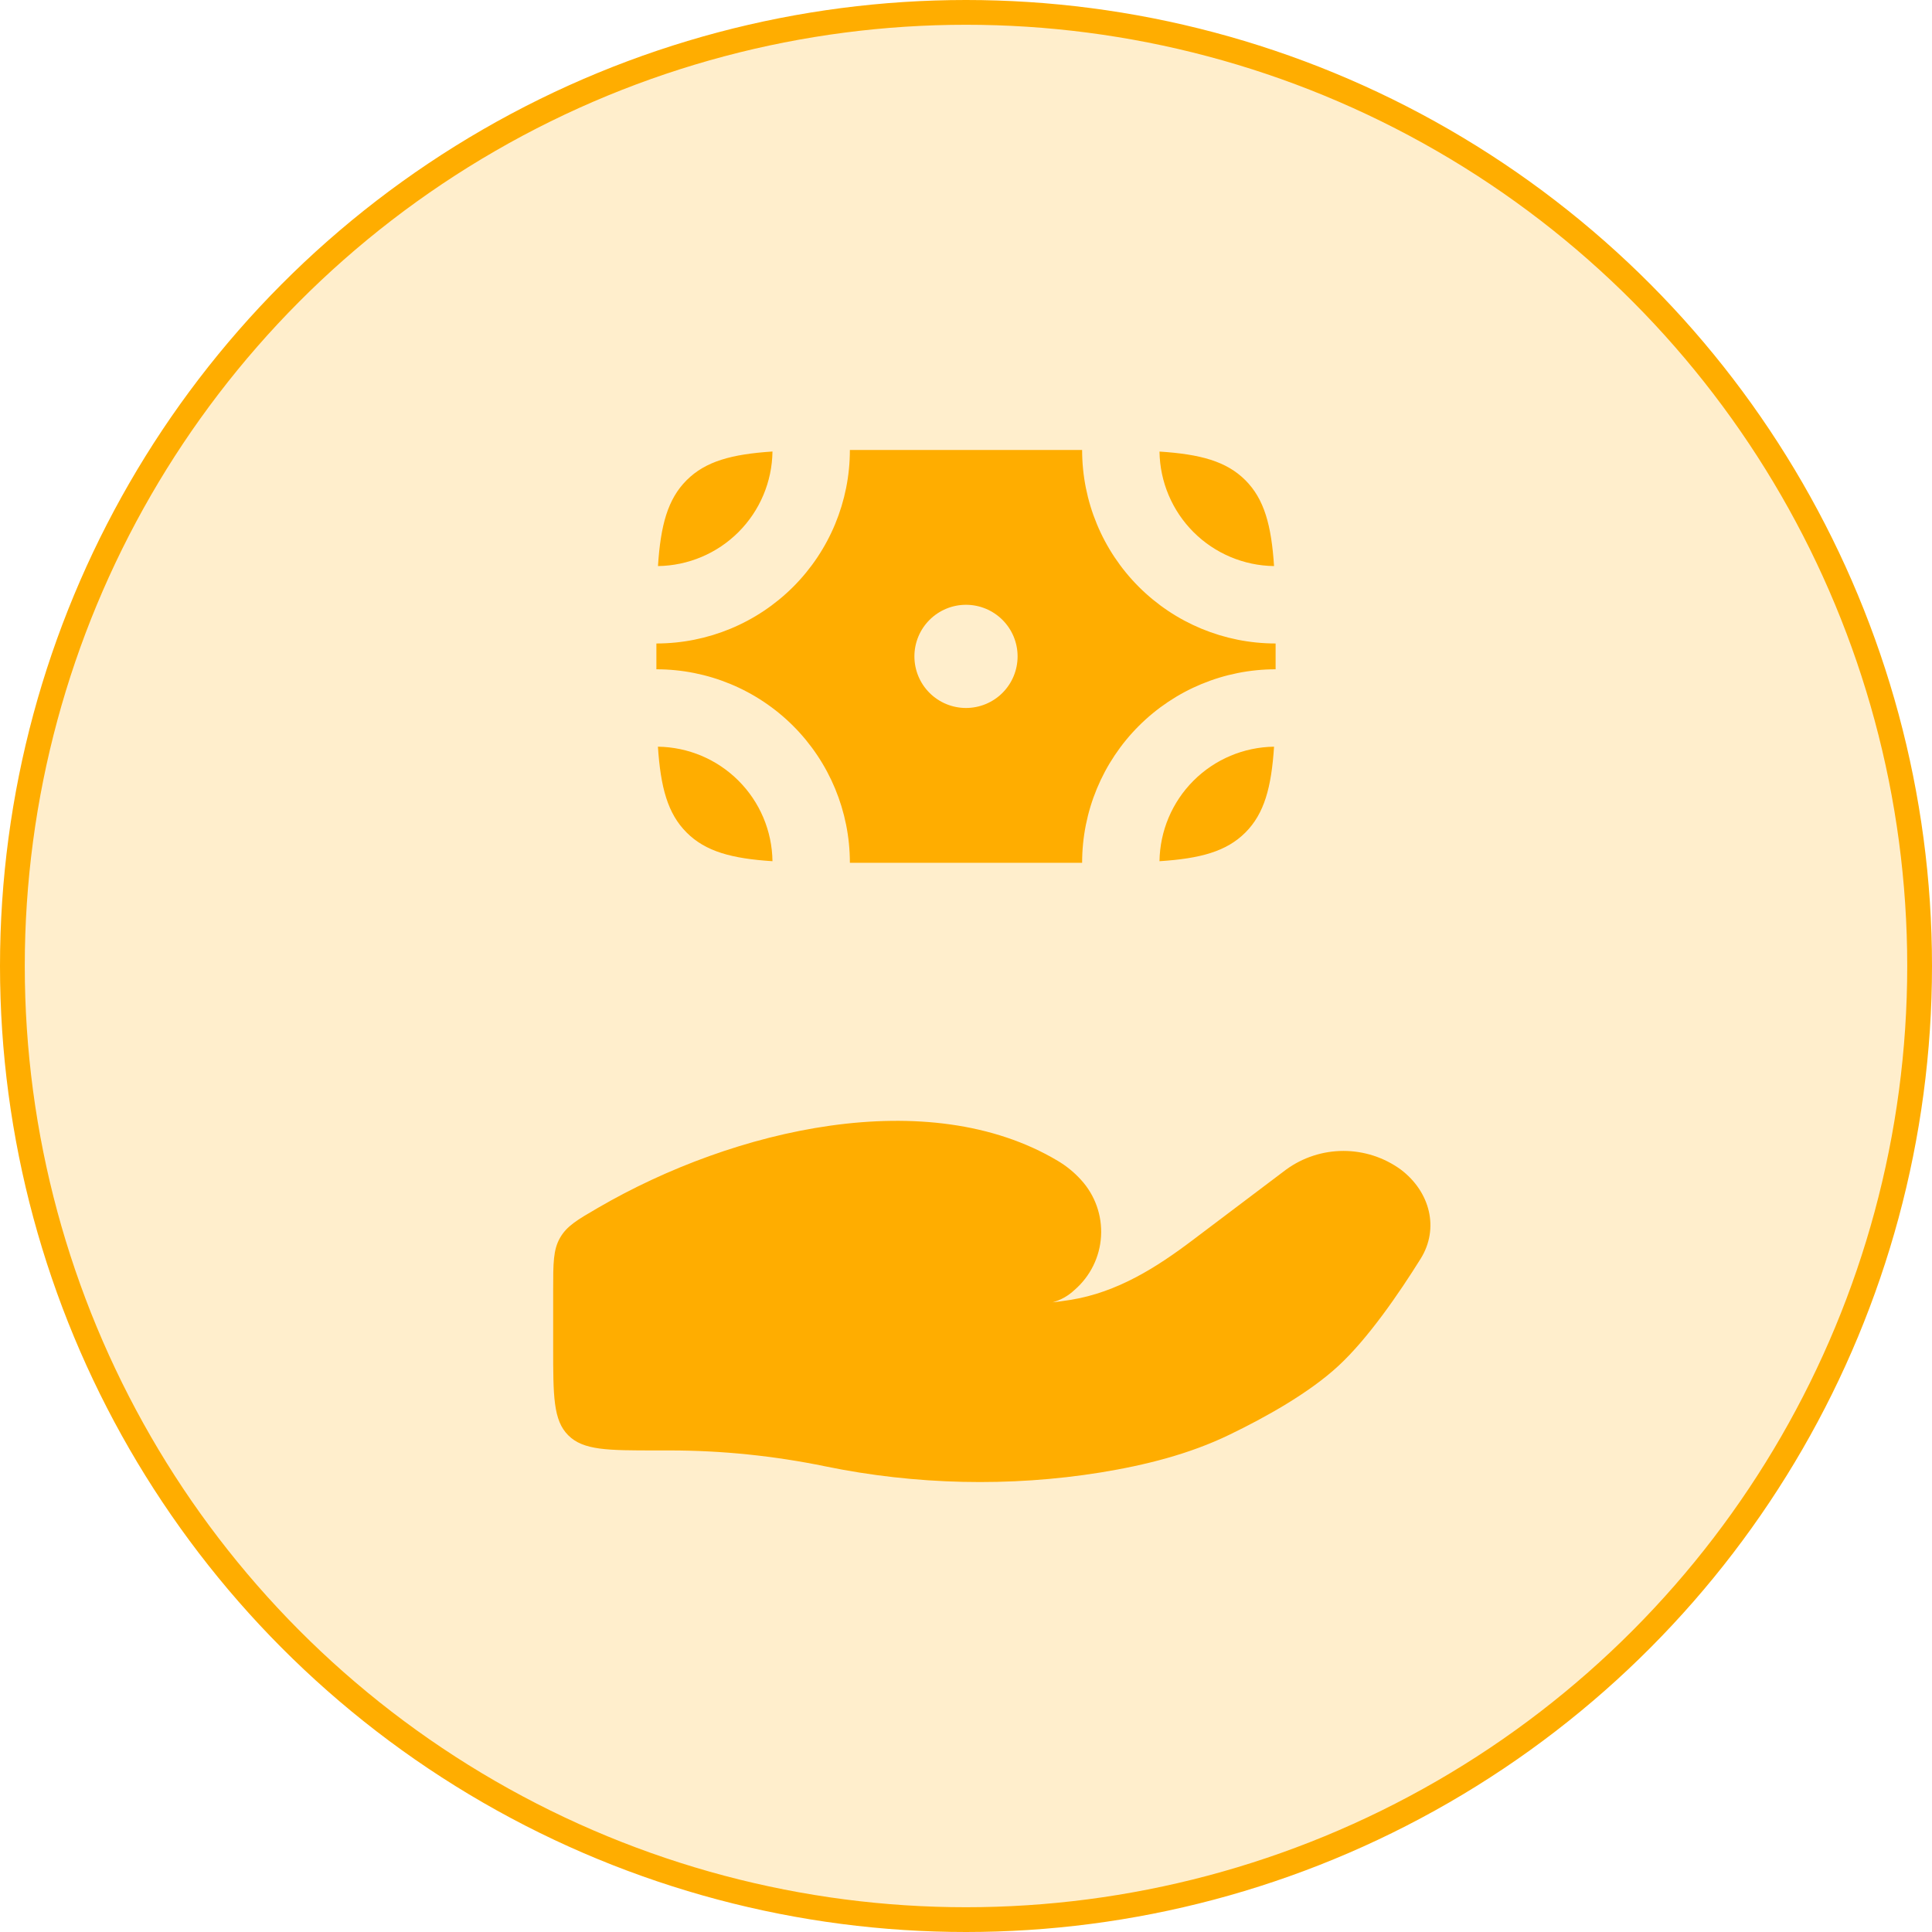
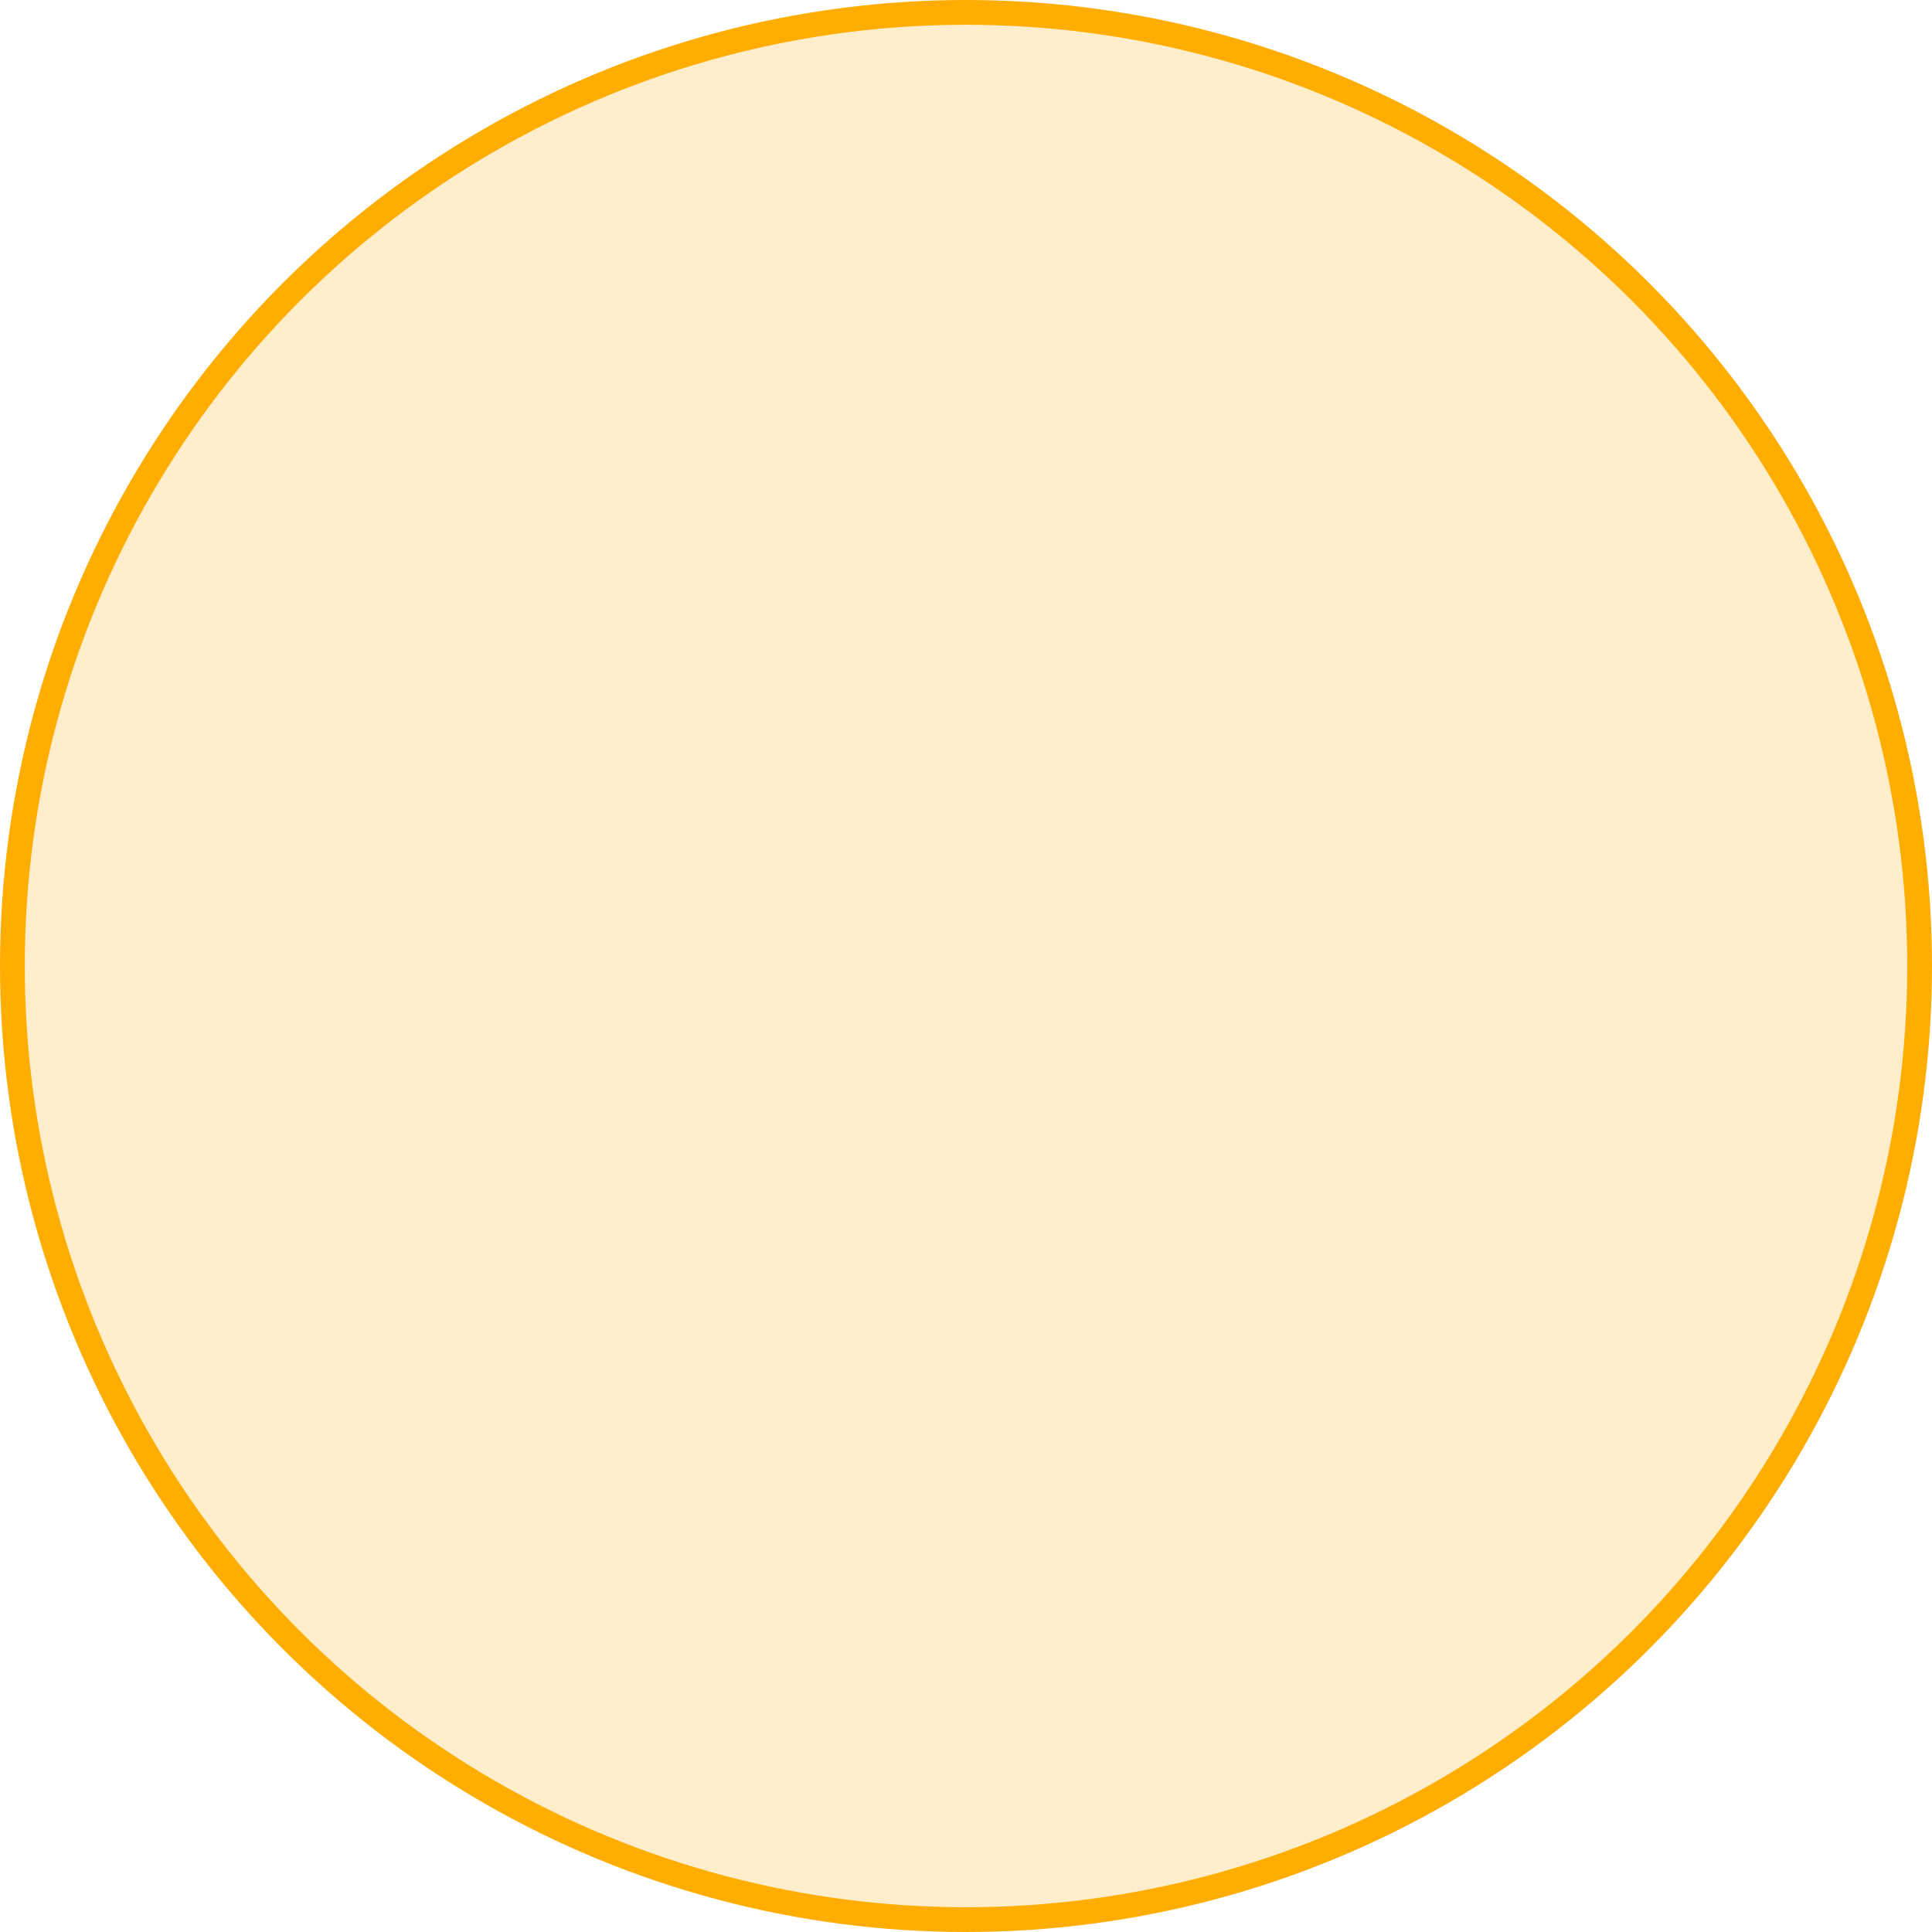
<svg xmlns="http://www.w3.org/2000/svg" width="78" height="78" viewBox="0 0 78 78" fill="none">
  <circle cx="39" cy="39" r="38.5" fill="#FFAD00" fill-opacity="0.2" stroke="#FFAD00" />
-   <path d="M27.041 58.558H26.5C24.535 58.558 23.554 58.558 22.943 57.948C22.333 57.342 22.333 56.358 22.333 54.394V52.077C22.333 50.998 22.333 50.458 22.61 49.975C22.887 49.492 23.306 49.25 24.143 48.763C29.656 45.556 37.483 43.752 42.706 46.867C43.057 47.076 43.37 47.332 43.643 47.633C43.924 47.94 44.14 48.299 44.279 48.691C44.417 49.082 44.477 49.497 44.452 49.912C44.428 50.326 44.32 50.732 44.136 51.104C43.952 51.476 43.695 51.808 43.381 52.079C43.13 52.317 42.825 52.489 42.491 52.579C42.741 52.55 42.981 52.517 43.21 52.481C45.108 52.179 46.702 51.163 48.16 50.06L51.927 47.217C52.599 46.729 53.408 46.466 54.239 46.466C55.07 46.466 55.879 46.729 56.552 47.217C57.745 48.119 58.112 49.604 57.356 50.817C56.475 52.229 55.233 54.035 54.041 55.139C52.85 56.244 51.071 57.231 49.62 57.931C48.012 58.708 46.237 59.154 44.431 59.448C40.768 60.039 36.952 59.948 33.327 59.202C31.259 58.776 29.153 58.559 27.041 58.558ZM27.721 19.387C26.956 20.152 26.671 21.206 26.564 22.854C27.785 22.837 28.952 22.345 29.815 21.481C30.679 20.617 31.171 19.45 31.187 18.229C29.541 18.337 28.485 18.623 27.721 19.387ZM50.279 19.387C49.514 18.623 48.46 18.337 46.812 18.231C46.829 19.452 47.322 20.619 48.185 21.482C49.049 22.346 50.216 22.838 51.437 22.854C51.329 21.208 51.043 20.152 50.279 19.387ZM50.279 33.612C49.514 34.377 48.46 34.663 46.812 34.769C46.829 33.547 47.322 32.381 48.185 31.518C49.049 30.654 50.216 30.162 51.437 30.146C51.329 31.792 51.043 32.848 50.279 33.612ZM27.721 33.612C28.485 34.377 29.539 34.663 31.187 34.769C31.171 33.547 30.678 32.381 29.814 31.518C28.95 30.654 27.783 30.162 26.562 30.146C26.671 31.792 26.956 32.848 27.721 33.612Z" fill="#FFAD00" />
-   <path fill-rule="evenodd" clip-rule="evenodd" d="M26.5 25.979C28.572 25.979 30.559 25.156 32.024 23.691C33.489 22.226 34.312 20.239 34.312 18.167H43.688C43.688 20.239 44.511 22.226 45.976 23.691C47.441 25.156 49.428 25.979 51.5 25.979V27.021C49.428 27.021 47.441 27.844 45.976 29.309C44.511 30.774 43.688 32.761 43.688 34.833H34.312C34.312 32.761 33.489 30.774 32.024 29.309C30.559 27.844 28.572 27.021 26.5 27.021V25.979ZM39 28.583C39.553 28.583 40.082 28.364 40.473 27.973C40.864 27.582 41.083 27.052 41.083 26.5C41.083 25.947 40.864 25.418 40.473 25.027C40.082 24.636 39.553 24.417 39 24.417C38.447 24.417 37.918 24.636 37.527 25.027C37.136 25.418 36.917 25.947 36.917 26.5C36.917 27.052 37.136 27.582 37.527 27.973C37.918 28.364 38.447 28.583 39 28.583Z" fill="#FFAD00" />
</svg>